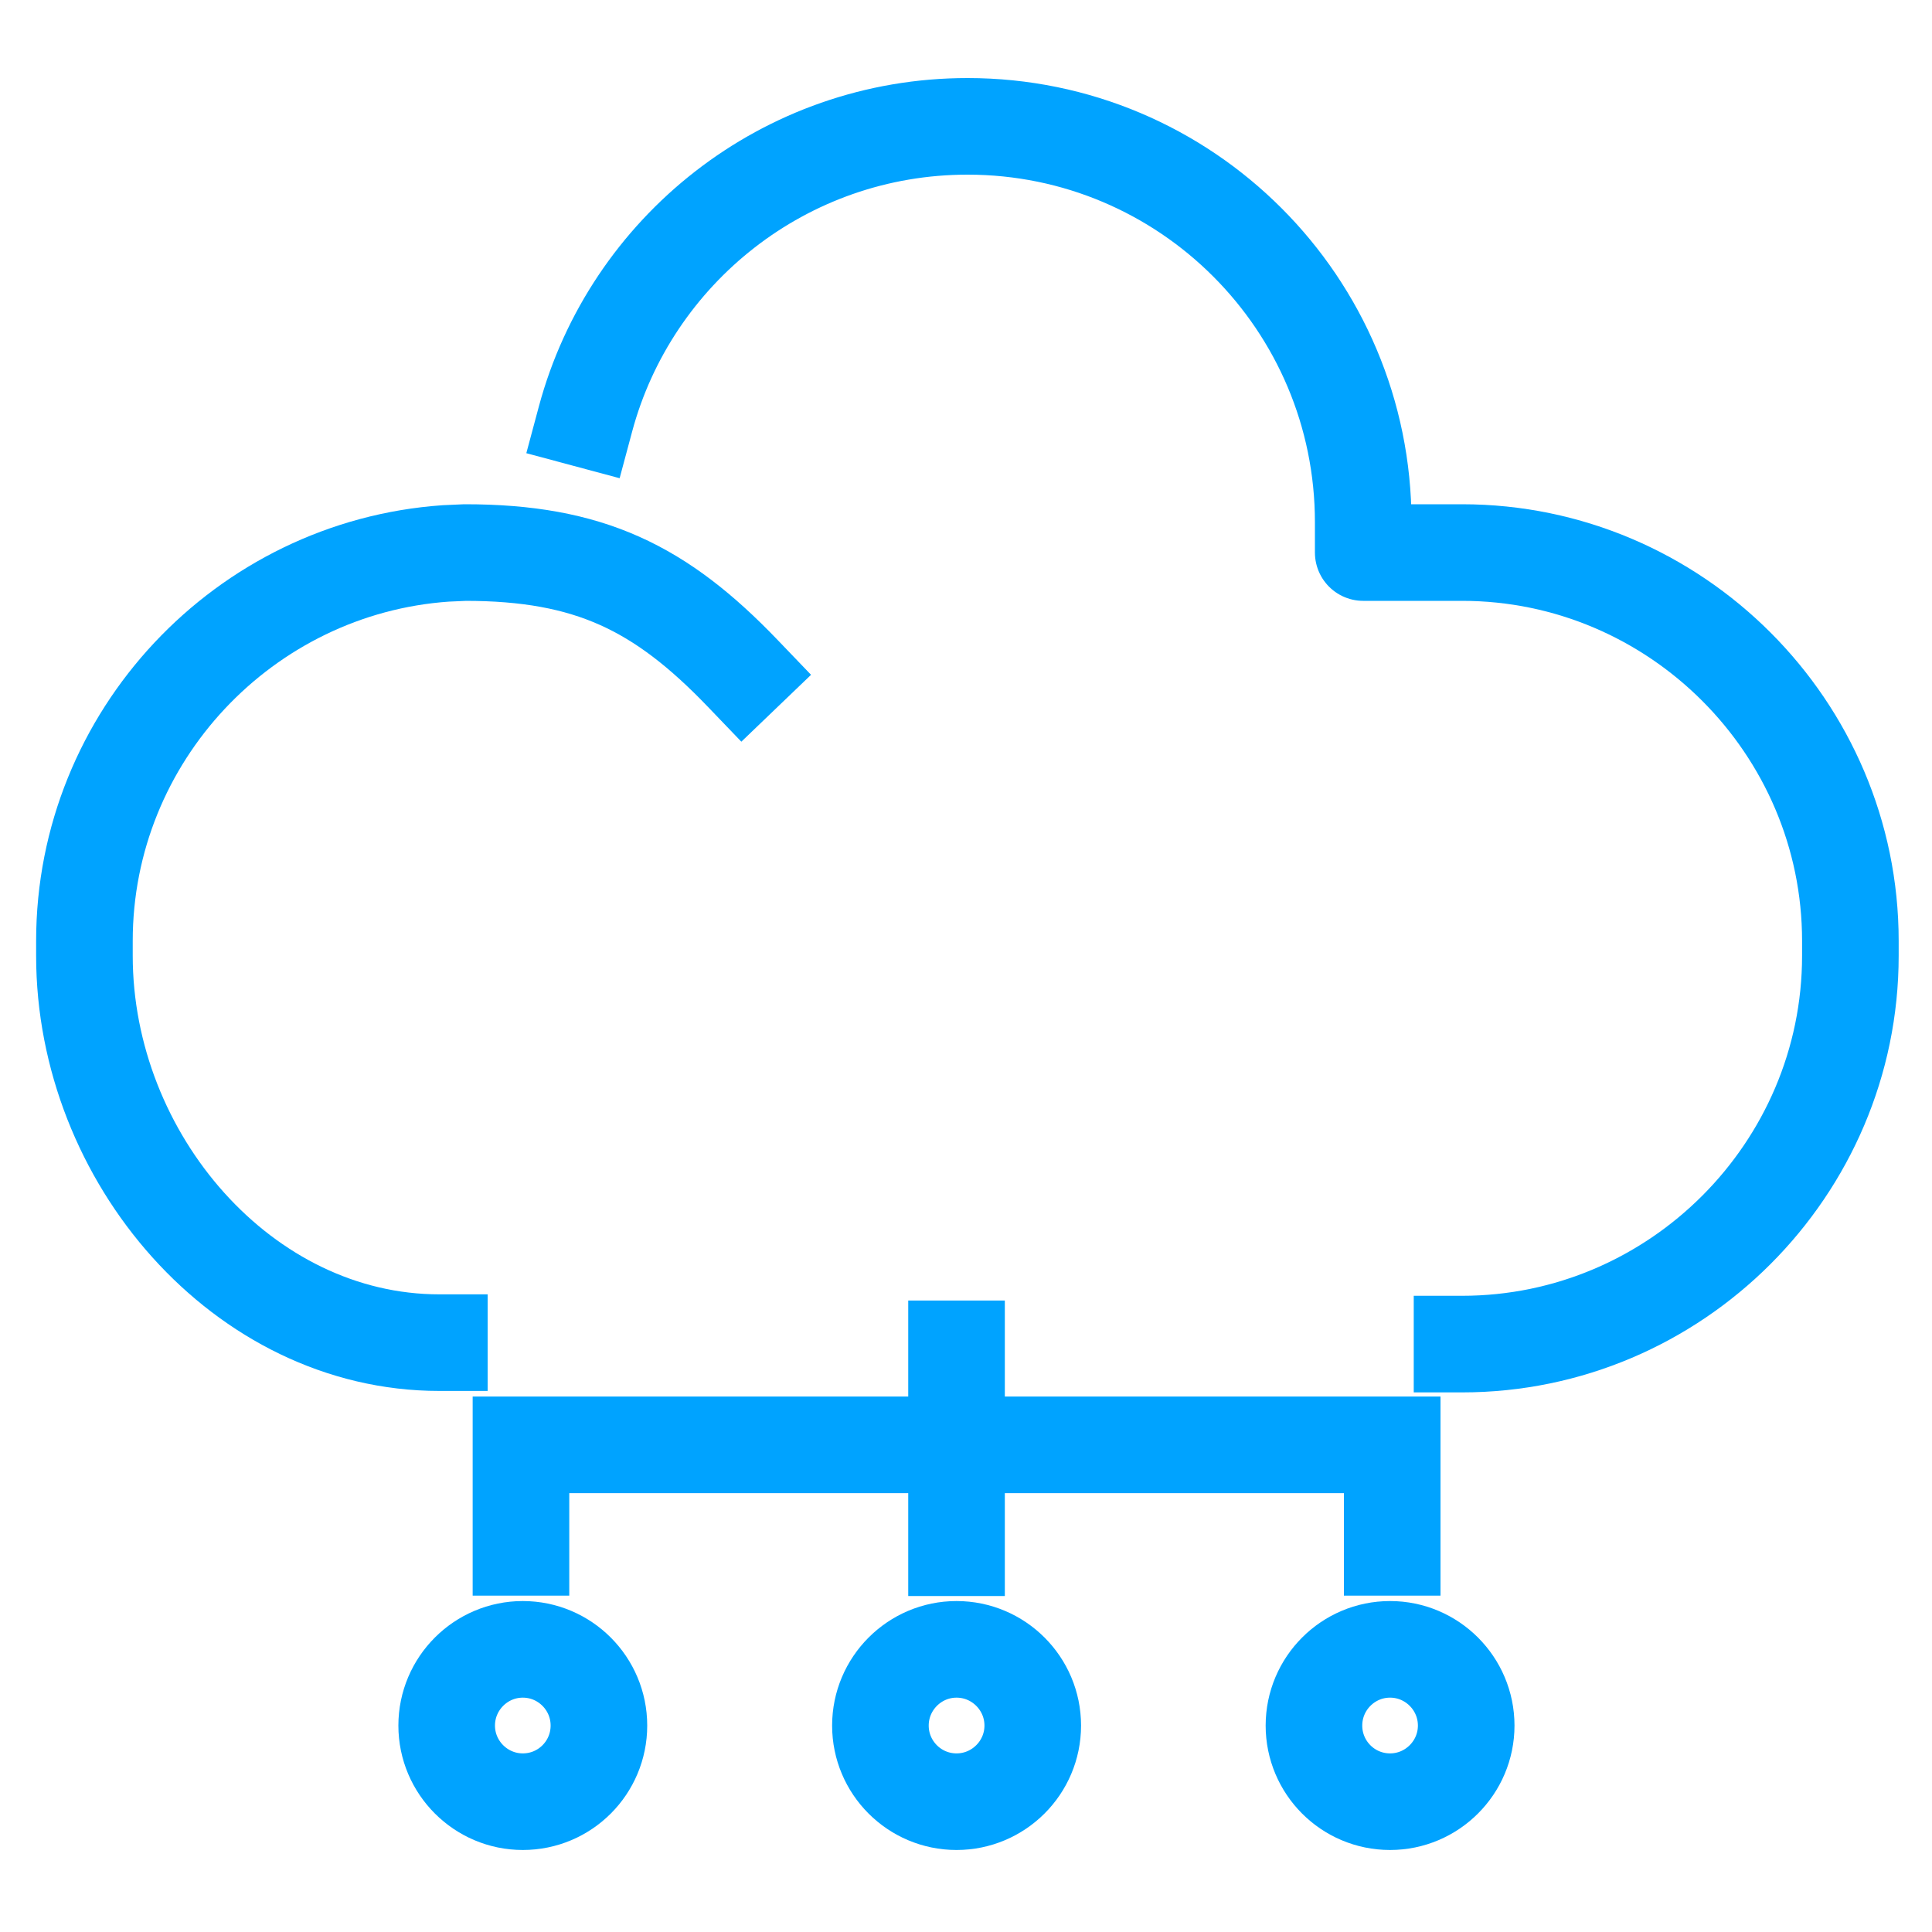
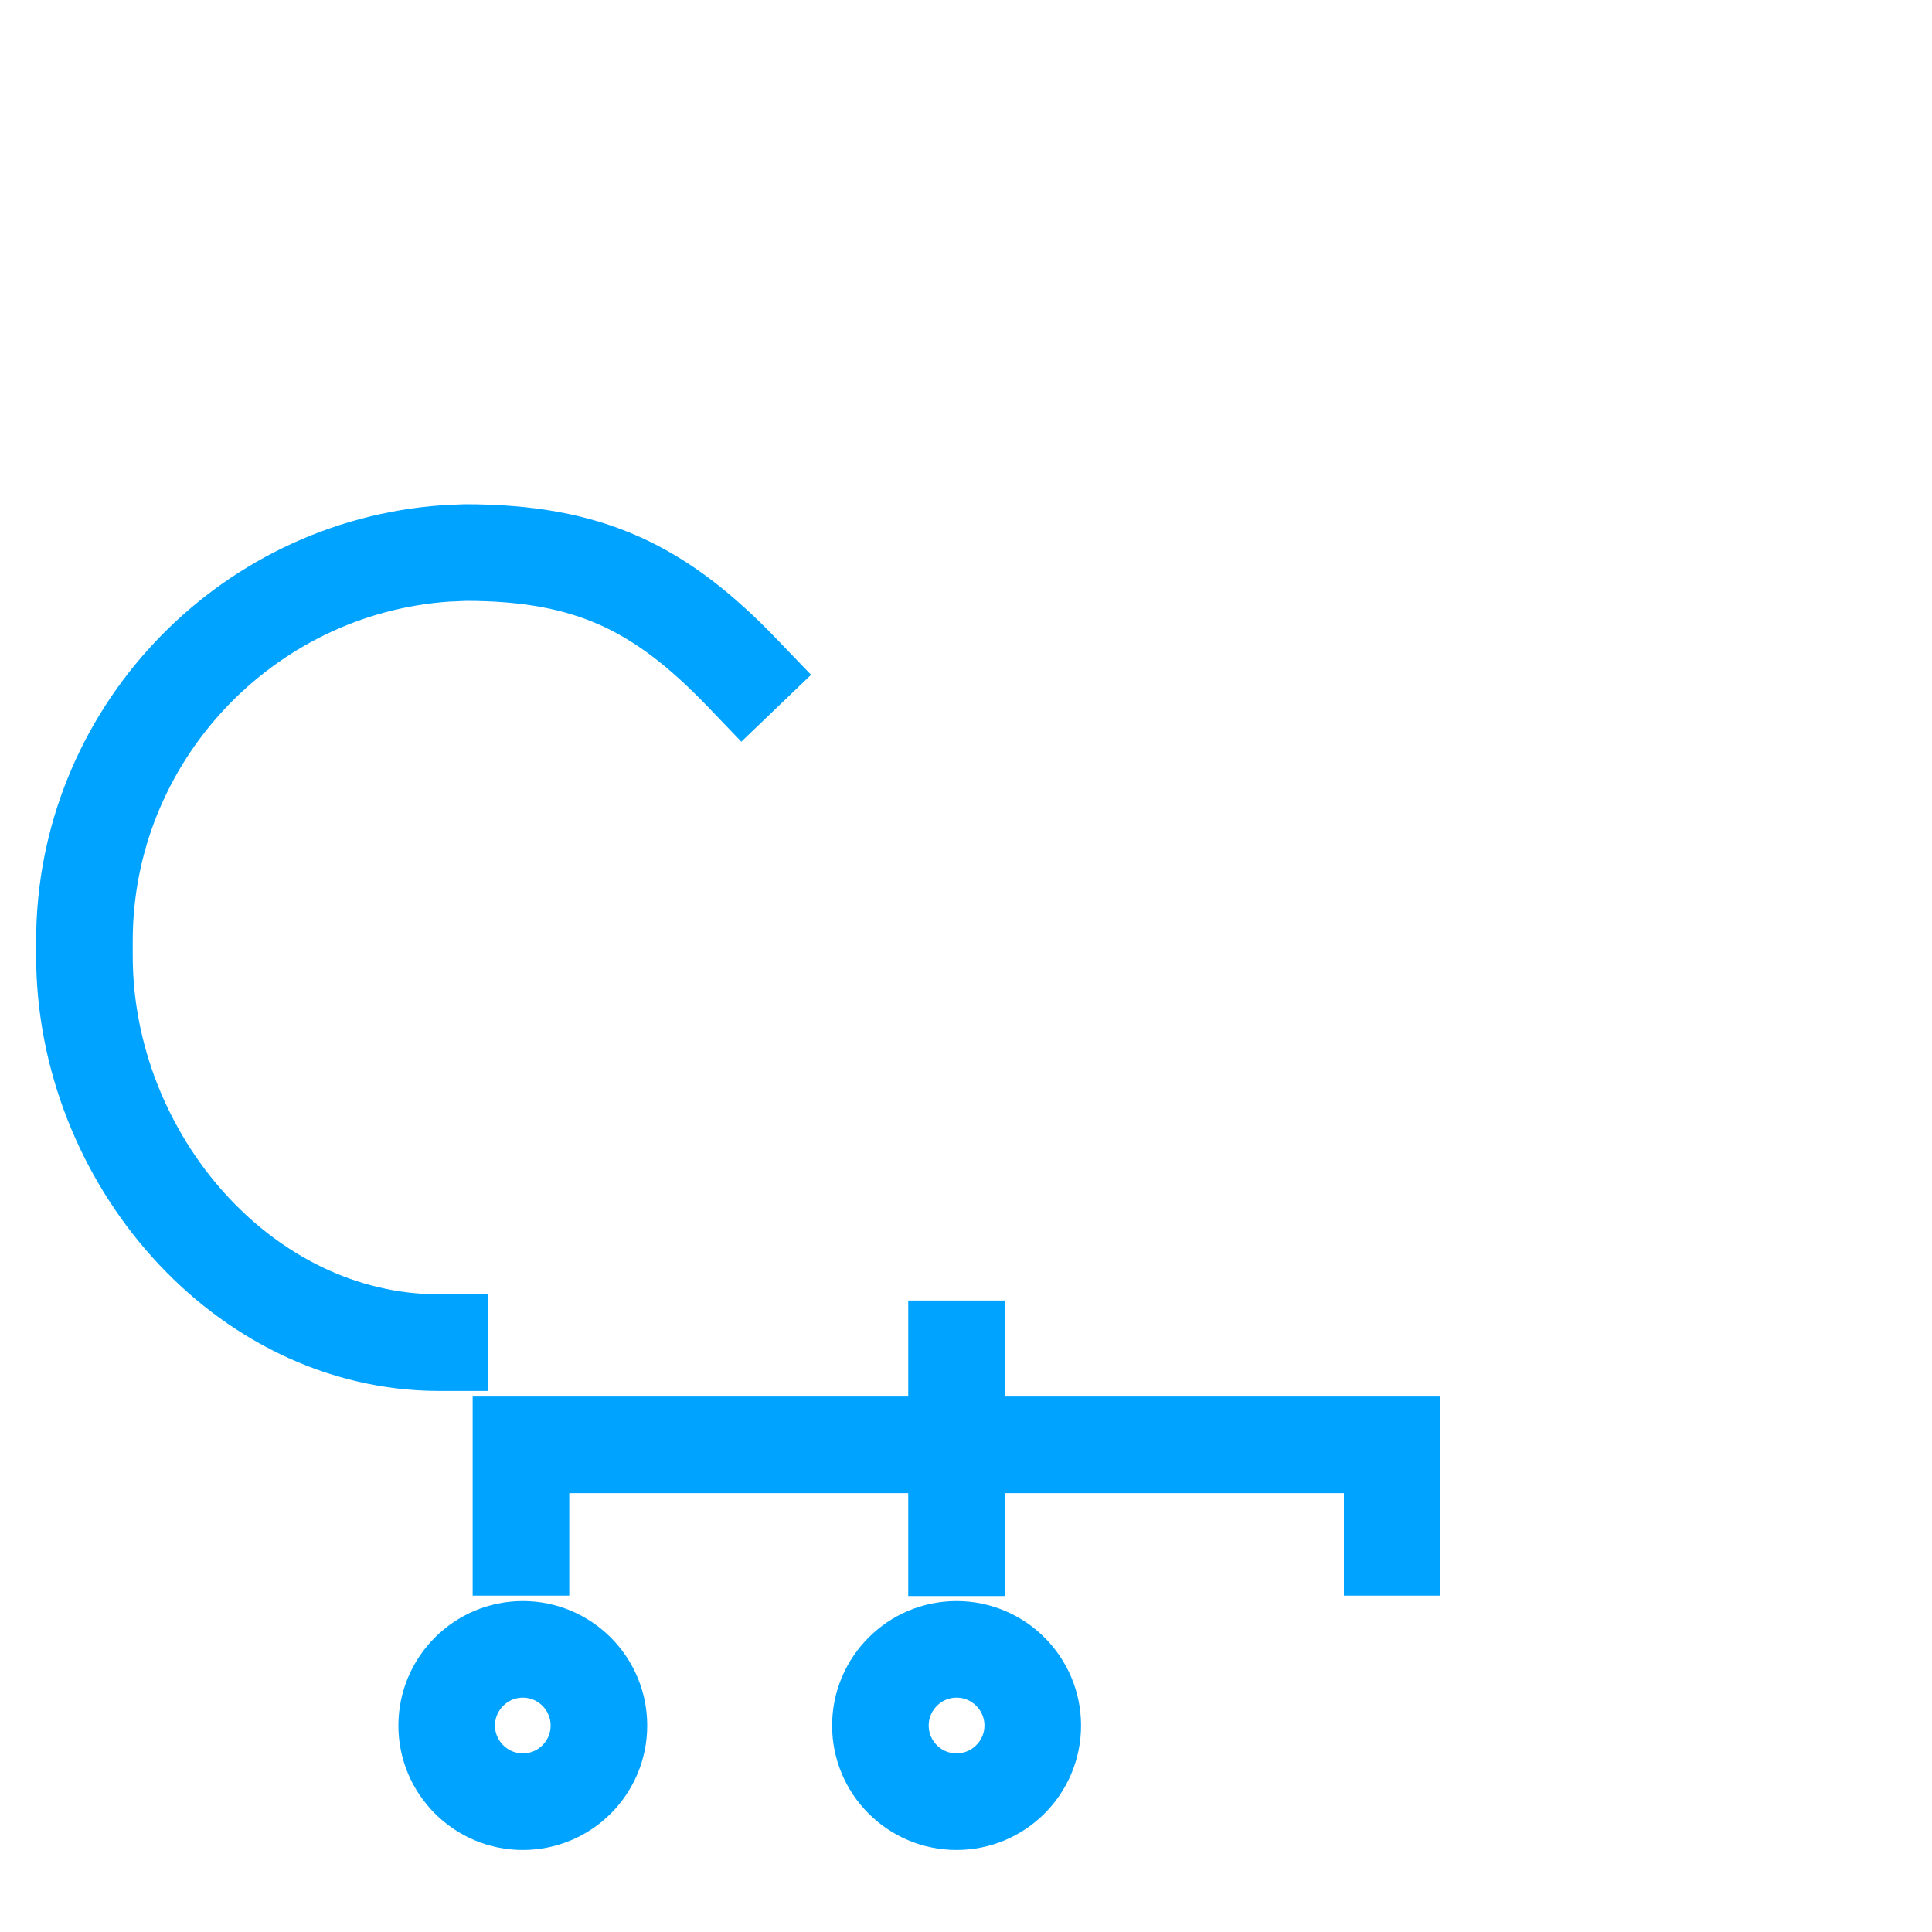
<svg xmlns="http://www.w3.org/2000/svg" width="20" height="20" viewBox="0 0 20 20" fill="none">
  <g clip-path="url(#clip0_11213_58983)">
    <path d="M9.902 13.963V16.022" stroke="#00A3FF" stroke-miterlimit="10" stroke-linecap="square" />
-     <path d="M14.39 18.651C13.953 18.651 13.602 18.297 13.602 17.863C13.602 17.428 13.955 17.074 14.39 17.074C14.824 17.074 15.178 17.428 15.178 17.863C15.178 18.297 14.824 18.651 14.39 18.651Z" stroke="#00A3FF" stroke-linejoin="round" />
    <path d="M9.902 18.651C9.466 18.651 9.114 18.297 9.114 17.863C9.114 17.428 9.468 17.074 9.902 17.074C10.337 17.074 10.691 17.428 10.691 17.863C10.691 18.297 10.337 18.651 9.902 18.651Z" stroke="#00A3FF" stroke-linejoin="round" />
    <path d="M5.412 18.651C5.849 18.651 6.2 18.297 6.2 17.863C6.2 17.428 5.847 17.074 5.412 17.074C4.978 17.074 4.624 17.428 4.624 17.863C4.624 18.297 4.978 18.651 5.412 18.651Z" stroke="#00A3FF" stroke-linejoin="round" />
    <path d="M14.412 16.018V14.957H10.884" stroke="#00A3FF" stroke-linecap="square" />
    <path d="M5.393 16.018V14.957H8.918" stroke="#00A3FF" stroke-linecap="square" />
-     <path d="M15.135 13.914C17.346 13.914 19.155 12.104 19.155 9.894V9.74C19.155 7.529 17.346 5.72 15.135 5.72H14.112V5.406C14.112 3.143 12.279 1.308 10.016 1.308C8.123 1.308 6.529 2.593 6.061 4.338" stroke="#00A3FF" stroke-linecap="square" stroke-linejoin="round" />
    <path d="M7.689 6.971C6.837 6.083 6.098 5.72 4.815 5.72L4.614 5.729C2.532 5.874 0.874 7.622 0.874 9.74V9.894C0.874 11.988 2.517 13.899 4.548 13.899" stroke="#00A3FF" stroke-linecap="square" stroke-linejoin="round" />
  </g>
  <defs>
    <clipPath id="clip0_11213_58983">
      <rect width="20" height="20" fill="white" />
    </clipPath>
  </defs>
</svg>